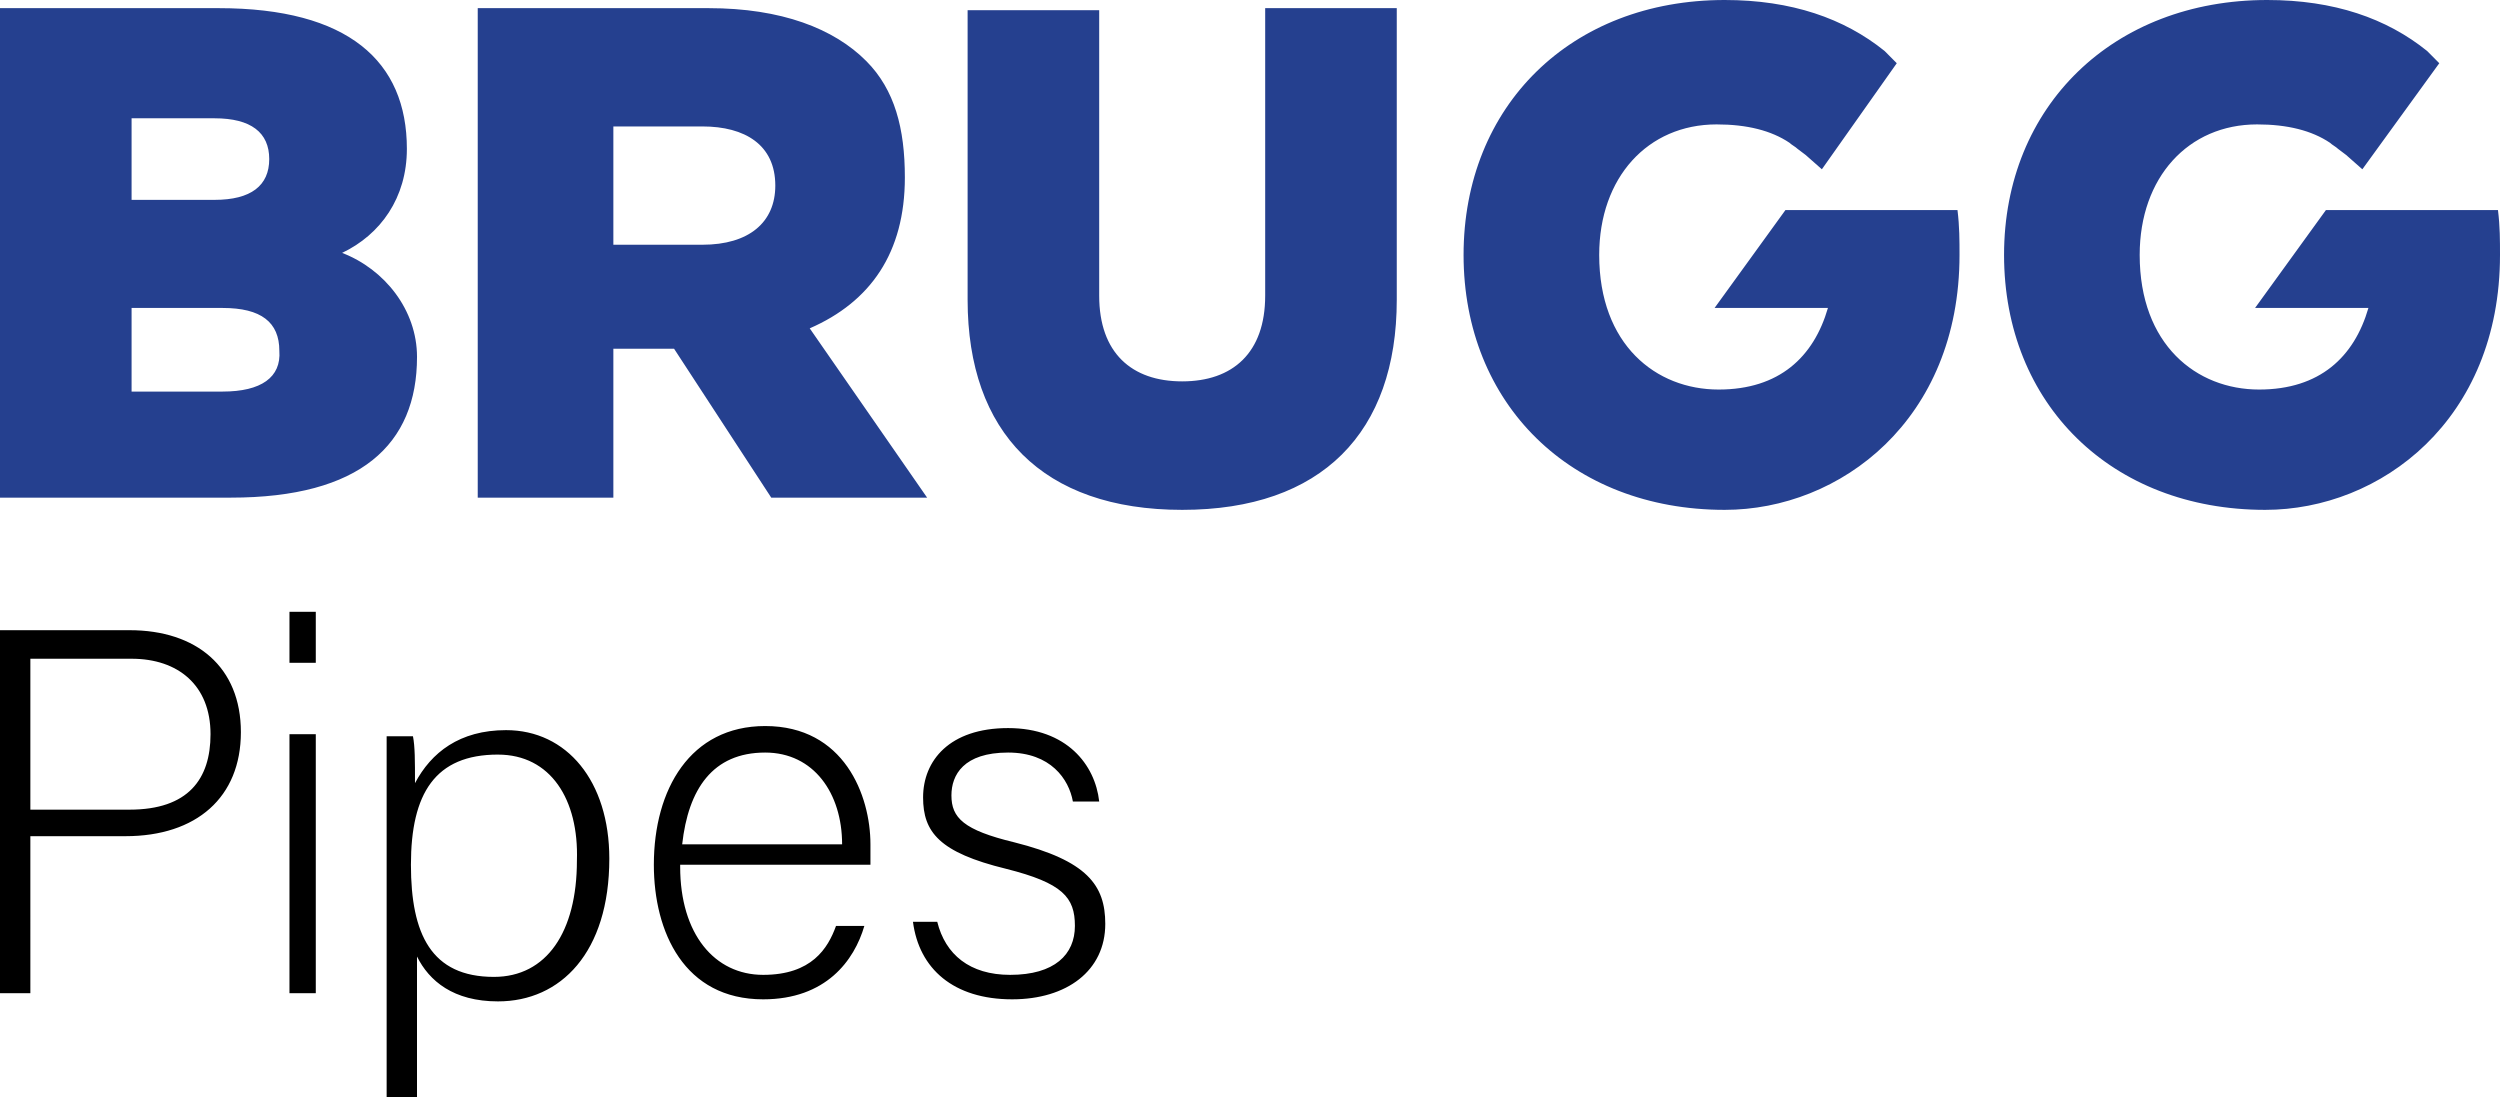
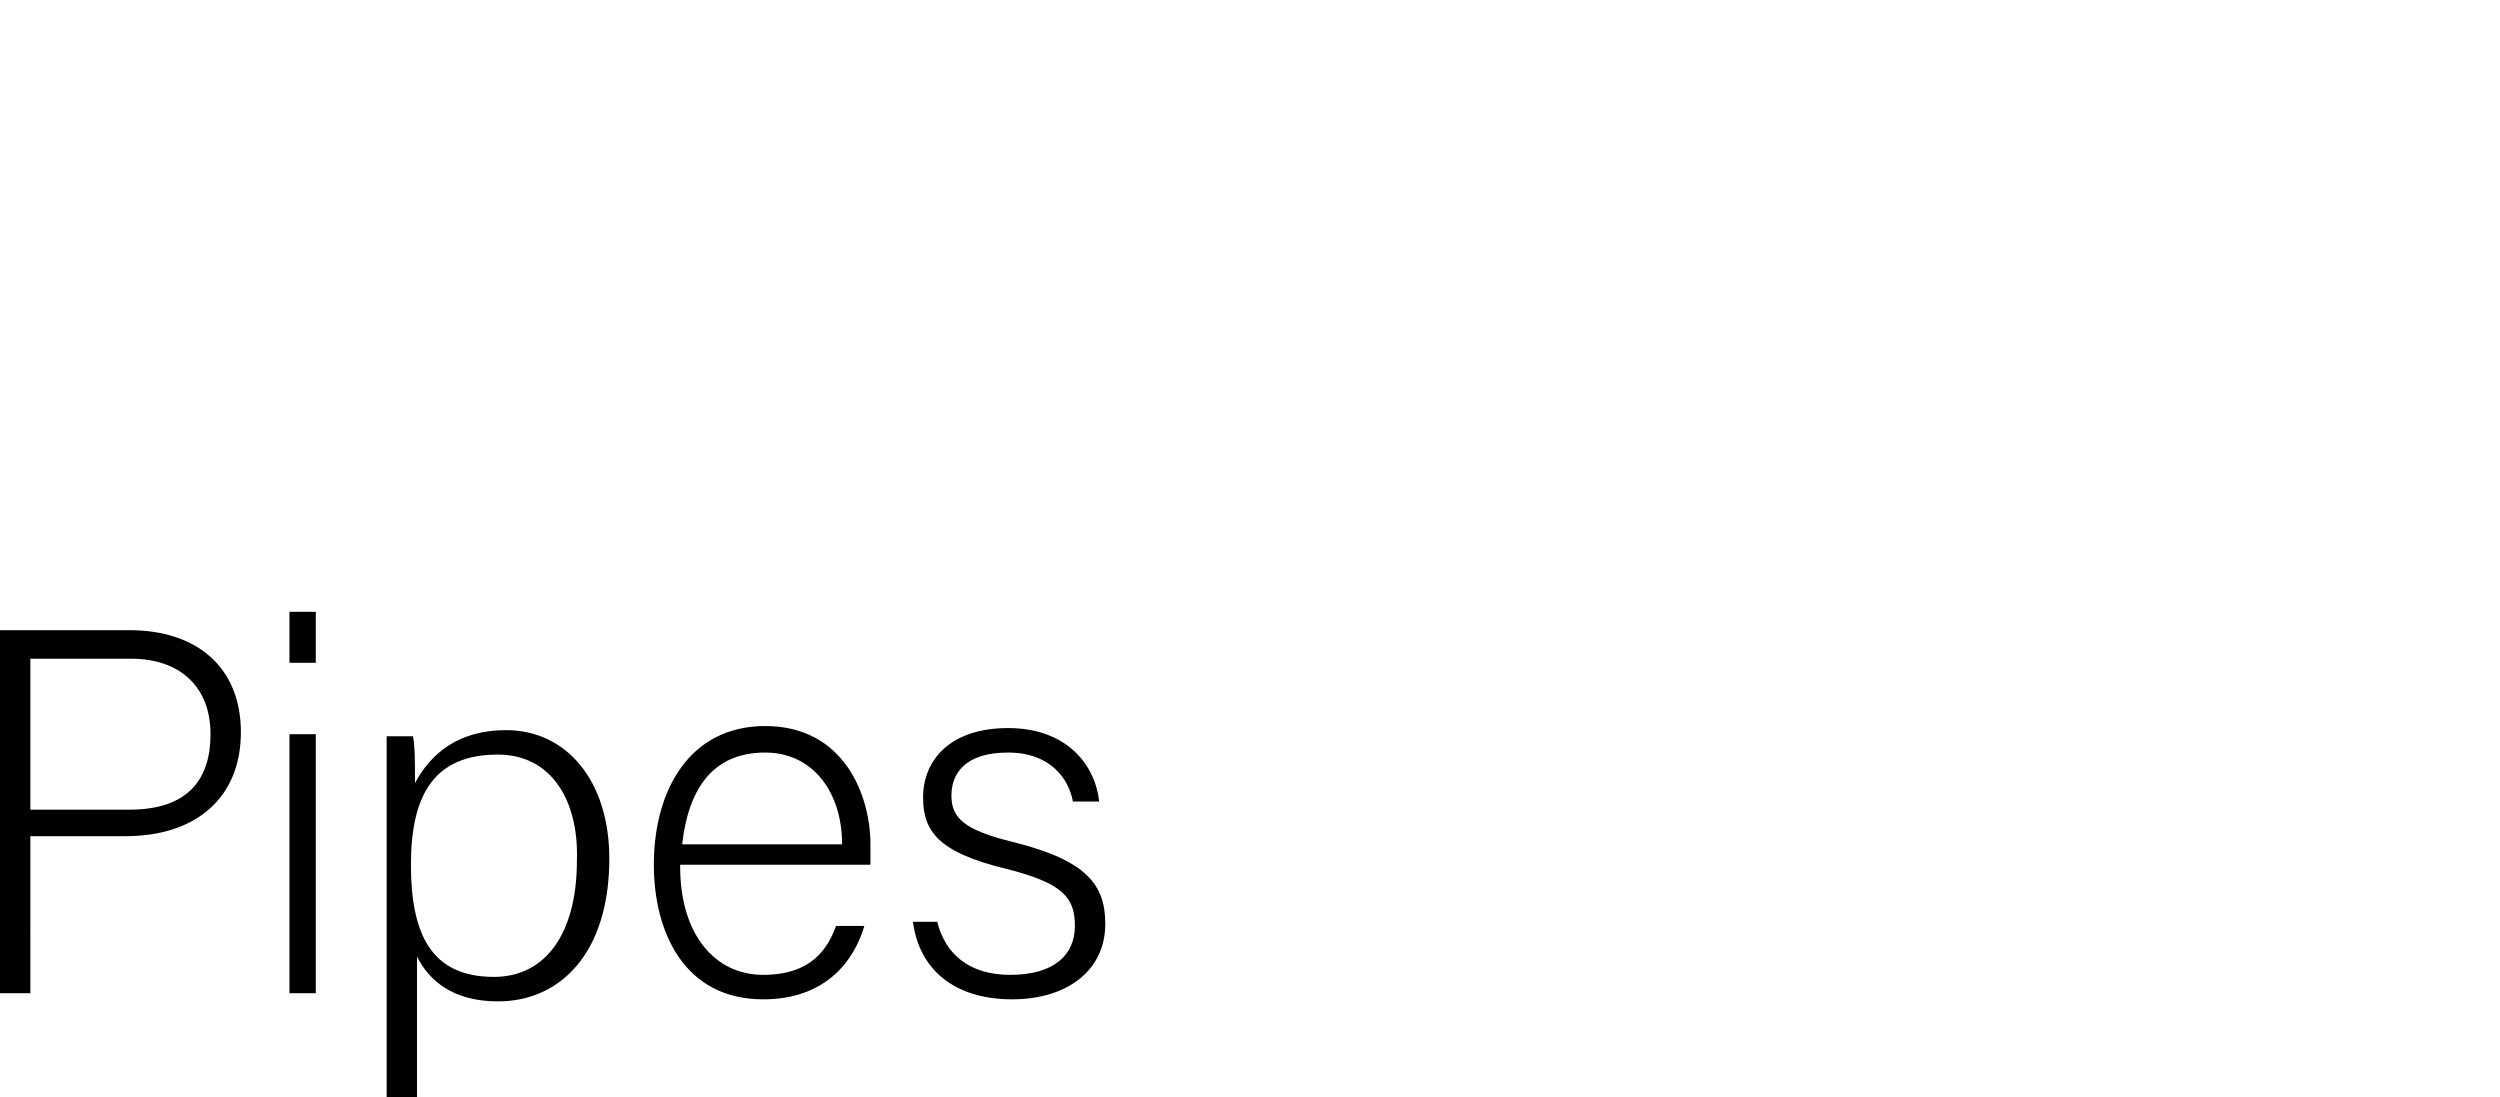
<svg xmlns="http://www.w3.org/2000/svg" width="180" height="79" viewBox="0 0 180 79" fill="none">
-   <path d="M24.632 18.208c2.769-1.321 4.663-3.964 4.663-7.489C29.296 4.405 25.07.587 15.742.587H0V35.83h16.615c9.328 0 13.41-3.818 13.41-10.132 0-3.377-2.333-6.314-5.393-7.489zM9.474 8.517h5.975c2.624 0 3.936 1.028 3.936 2.937 0 1.909-1.312 2.936-3.936 2.936H9.474V8.517zm6.558 19.676H9.474v-6.02h6.558c2.77 0 4.081 1.028 4.081 3.084.146 1.908-1.311 2.936-4.08 2.936zM65.15 12.775c0-3.524-.729-6.314-2.77-8.37C60.05 2.055 56.26.587 51.013.587H34.397V35.83h9.765V25.11h4.372l6.996 10.72h11.223L58.3 23.641c4.372-1.909 6.85-5.433 6.85-10.866zm-9.328.588c0 2.643-1.895 4.258-5.247 4.258h-6.413V9.104h6.413c3.06 0 5.247 1.322 5.247 4.259zm35.271 7.929c0 4.111-2.332 6.167-5.976 6.167-3.643 0-5.975-2.056-5.975-6.167V.734h-9.474v20.852c0 9.544 5.393 15.124 15.45 15.124 10.056 0 15.449-5.58 15.449-15.125V.587h-9.474v20.705zm84.535-16.74c-.146-.147.145.147 0 0l-.875-.881C171.838 1.321 168.049 0 163.239 0c-11.077 0-18.947 7.636-18.947 18.355 0 10.72 7.724 18.355 18.801 18.355 8.308 0 16.907-6.46 16.907-18.355 0-1.028 0-2.056-.146-3.23h-12.388l-5.102 7.048h8.162c-1.02 3.524-3.498 5.874-7.87 5.874-4.518 0-8.599-3.231-8.599-9.692 0-5.58 3.498-9.398 8.453-9.398 2.186 0 3.935.44 5.247 1.322.146.147.437.293.583.44l.583.44 1.166 1.029 5.539-7.636zm-39.061 0c-.146-.147.146.147 0 0l-.875-.881C132.777 1.321 128.988 0 124.178 0c-11.077 0-18.801 7.636-18.801 18.355 0 10.72 7.724 18.355 18.801 18.355 8.308 0 16.907-6.46 16.907-18.355 0-1.028 0-2.056-.146-3.23h-12.388l-5.102 7.048h8.162c-1.02 3.524-3.498 5.874-7.87 5.874-4.518 0-8.599-3.231-8.599-9.692 0-5.58 3.498-9.398 8.453-9.398 2.186 0 3.935.44 5.247 1.322.146.147.437.293.583.44l.583.44 1.166 1.029 5.393-7.636z" fill="#25408F" />
  <path d="M0 45.374h9.328c4.81 0 8.016 2.643 8.016 7.342 0 4.698-3.206 7.489-8.308 7.489h-6.85V71.51H0V45.374zm2.186 12.921h7.142c4.227 0 5.83-2.202 5.83-5.433 0-3.524-2.332-5.433-5.684-5.433H2.186v10.866zm18.656-14.243h1.895v3.671h-1.895v-3.671zm0 8.81h1.895v18.65h-1.895v-18.65zM27.838 79V53.01h1.895c.146.734.146 1.762.146 3.378 1.166-2.203 3.206-3.818 6.558-3.818 4.373 0 7.434 3.67 7.434 9.25 0 6.755-3.498 10.28-8.017 10.28-3.206 0-4.955-1.469-5.83-3.231V79h-2.186zm8.016-24.67c-4.518 0-6.267 2.79-6.267 7.93 0 4.993 1.458 8.076 5.976 8.076 3.79 0 5.975-3.23 5.975-8.37.146-4.405-1.894-7.635-5.684-7.635zm13.118 8.077c0 4.846 2.477 7.783 5.975 7.783 3.498 0 4.664-1.91 5.247-3.525h2.04c-.728 2.497-2.768 5.287-7.287 5.287-5.684 0-7.87-4.846-7.87-9.692 0-5.433 2.623-9.985 8.016-9.985 5.684 0 7.579 4.993 7.579 8.517v1.468h-13.7v.147zm11.66-1.615c0-3.671-2.04-6.608-5.539-6.608-3.79 0-5.538 2.643-5.976 6.608h11.515zm6.85 5.58c.583 2.35 2.332 3.818 5.247 3.818 3.206 0 4.664-1.469 4.664-3.525 0-2.055-.875-3.083-4.956-4.111-4.81-1.175-5.975-2.643-5.975-5.14 0-2.643 1.894-4.992 6.121-4.992s6.267 2.643 6.559 5.286h-1.895c-.291-1.615-1.603-3.524-4.664-3.524-3.207 0-4.081 1.615-4.081 3.084 0 1.615.874 2.496 4.518 3.377 5.247 1.322 6.559 3.084 6.559 5.874 0 3.377-2.77 5.433-6.704 5.433-4.227 0-6.705-2.203-7.142-5.58h1.749z" fill="#000" />
</svg>